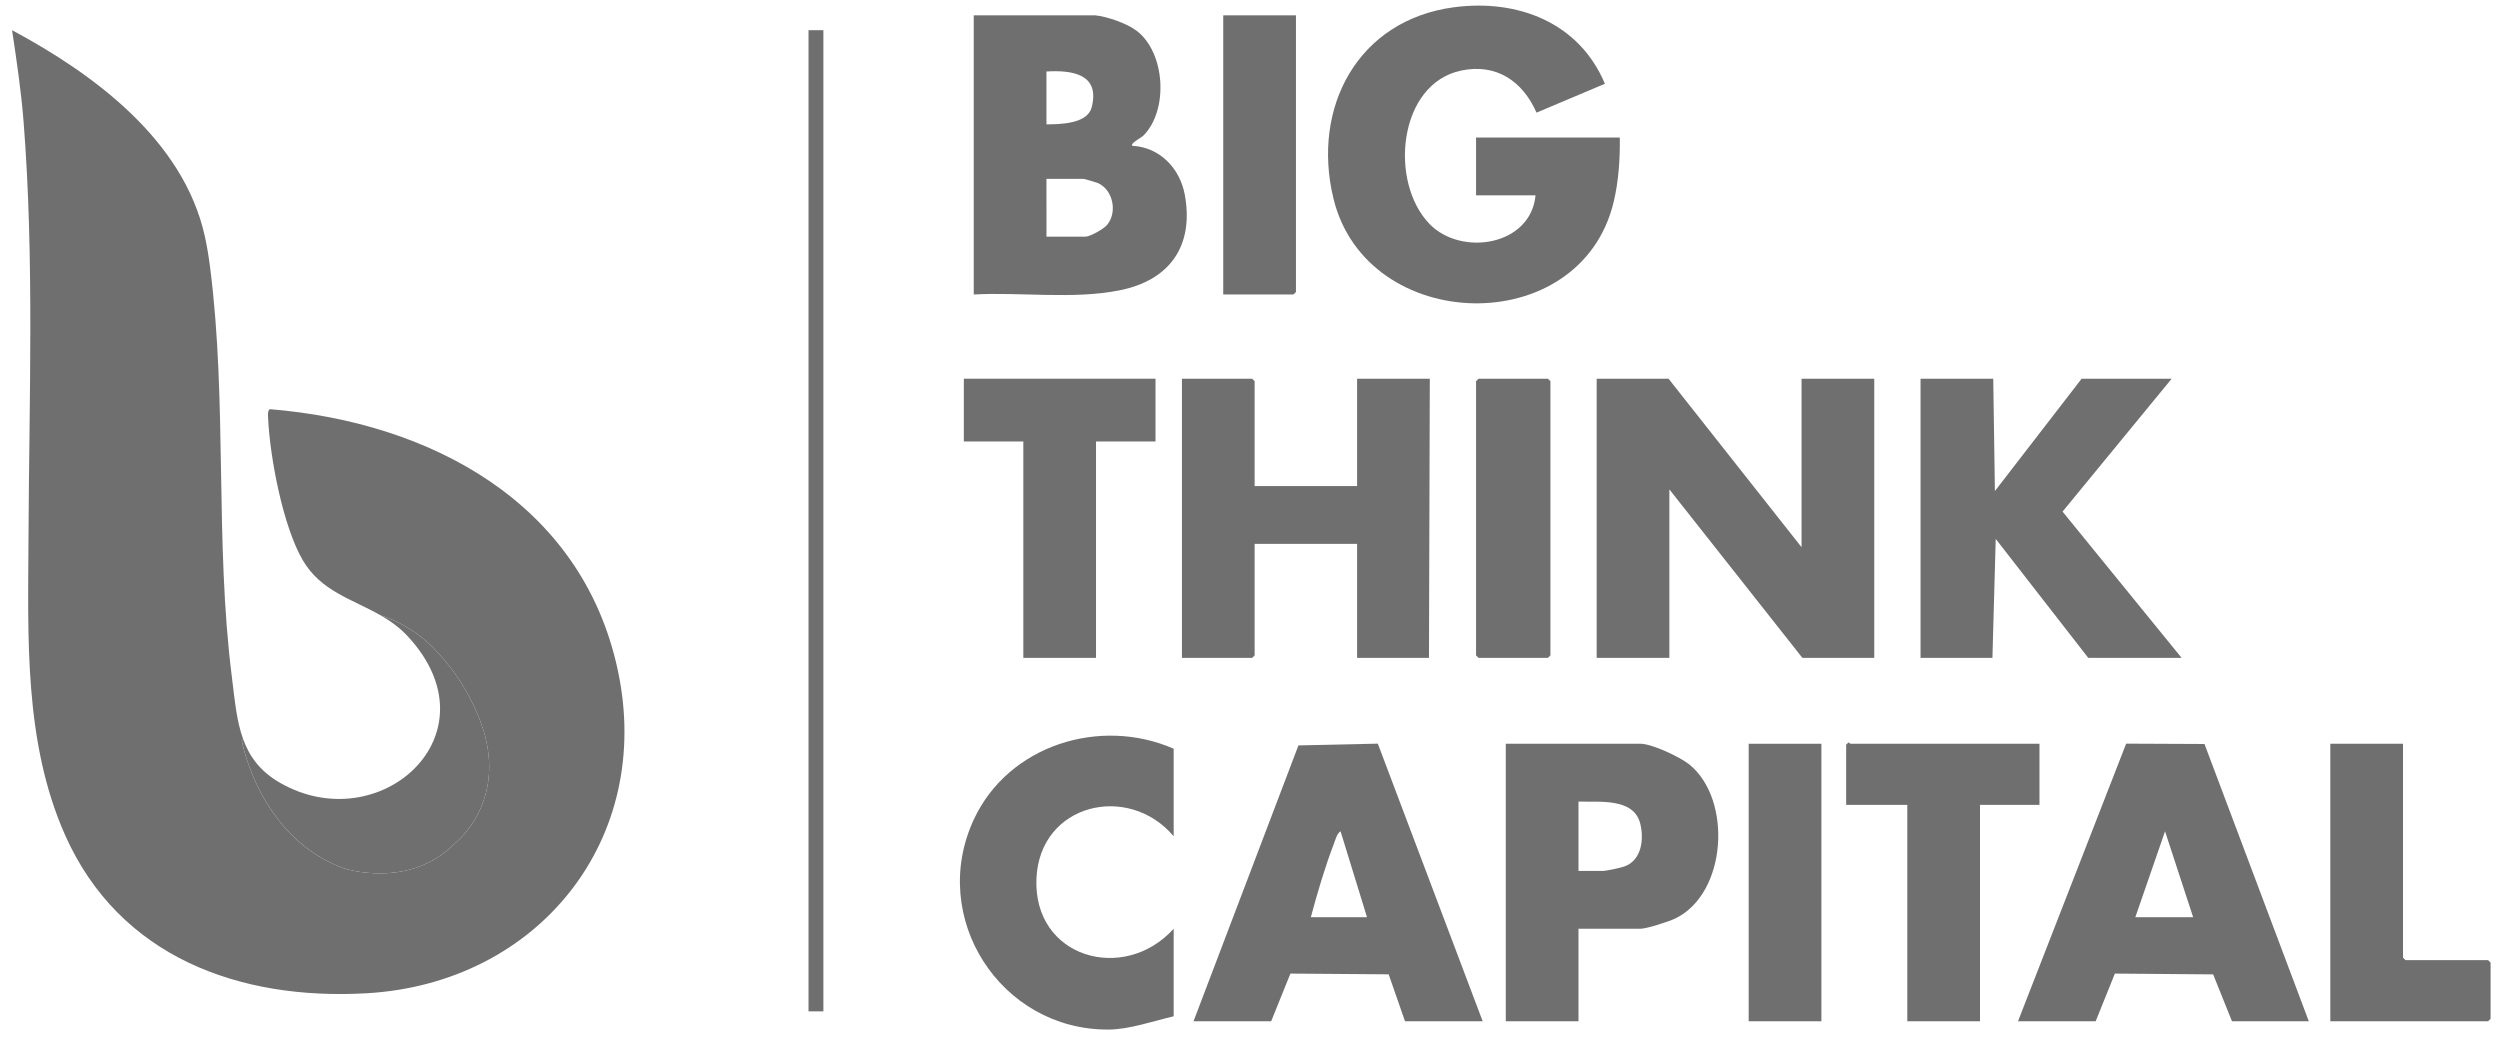
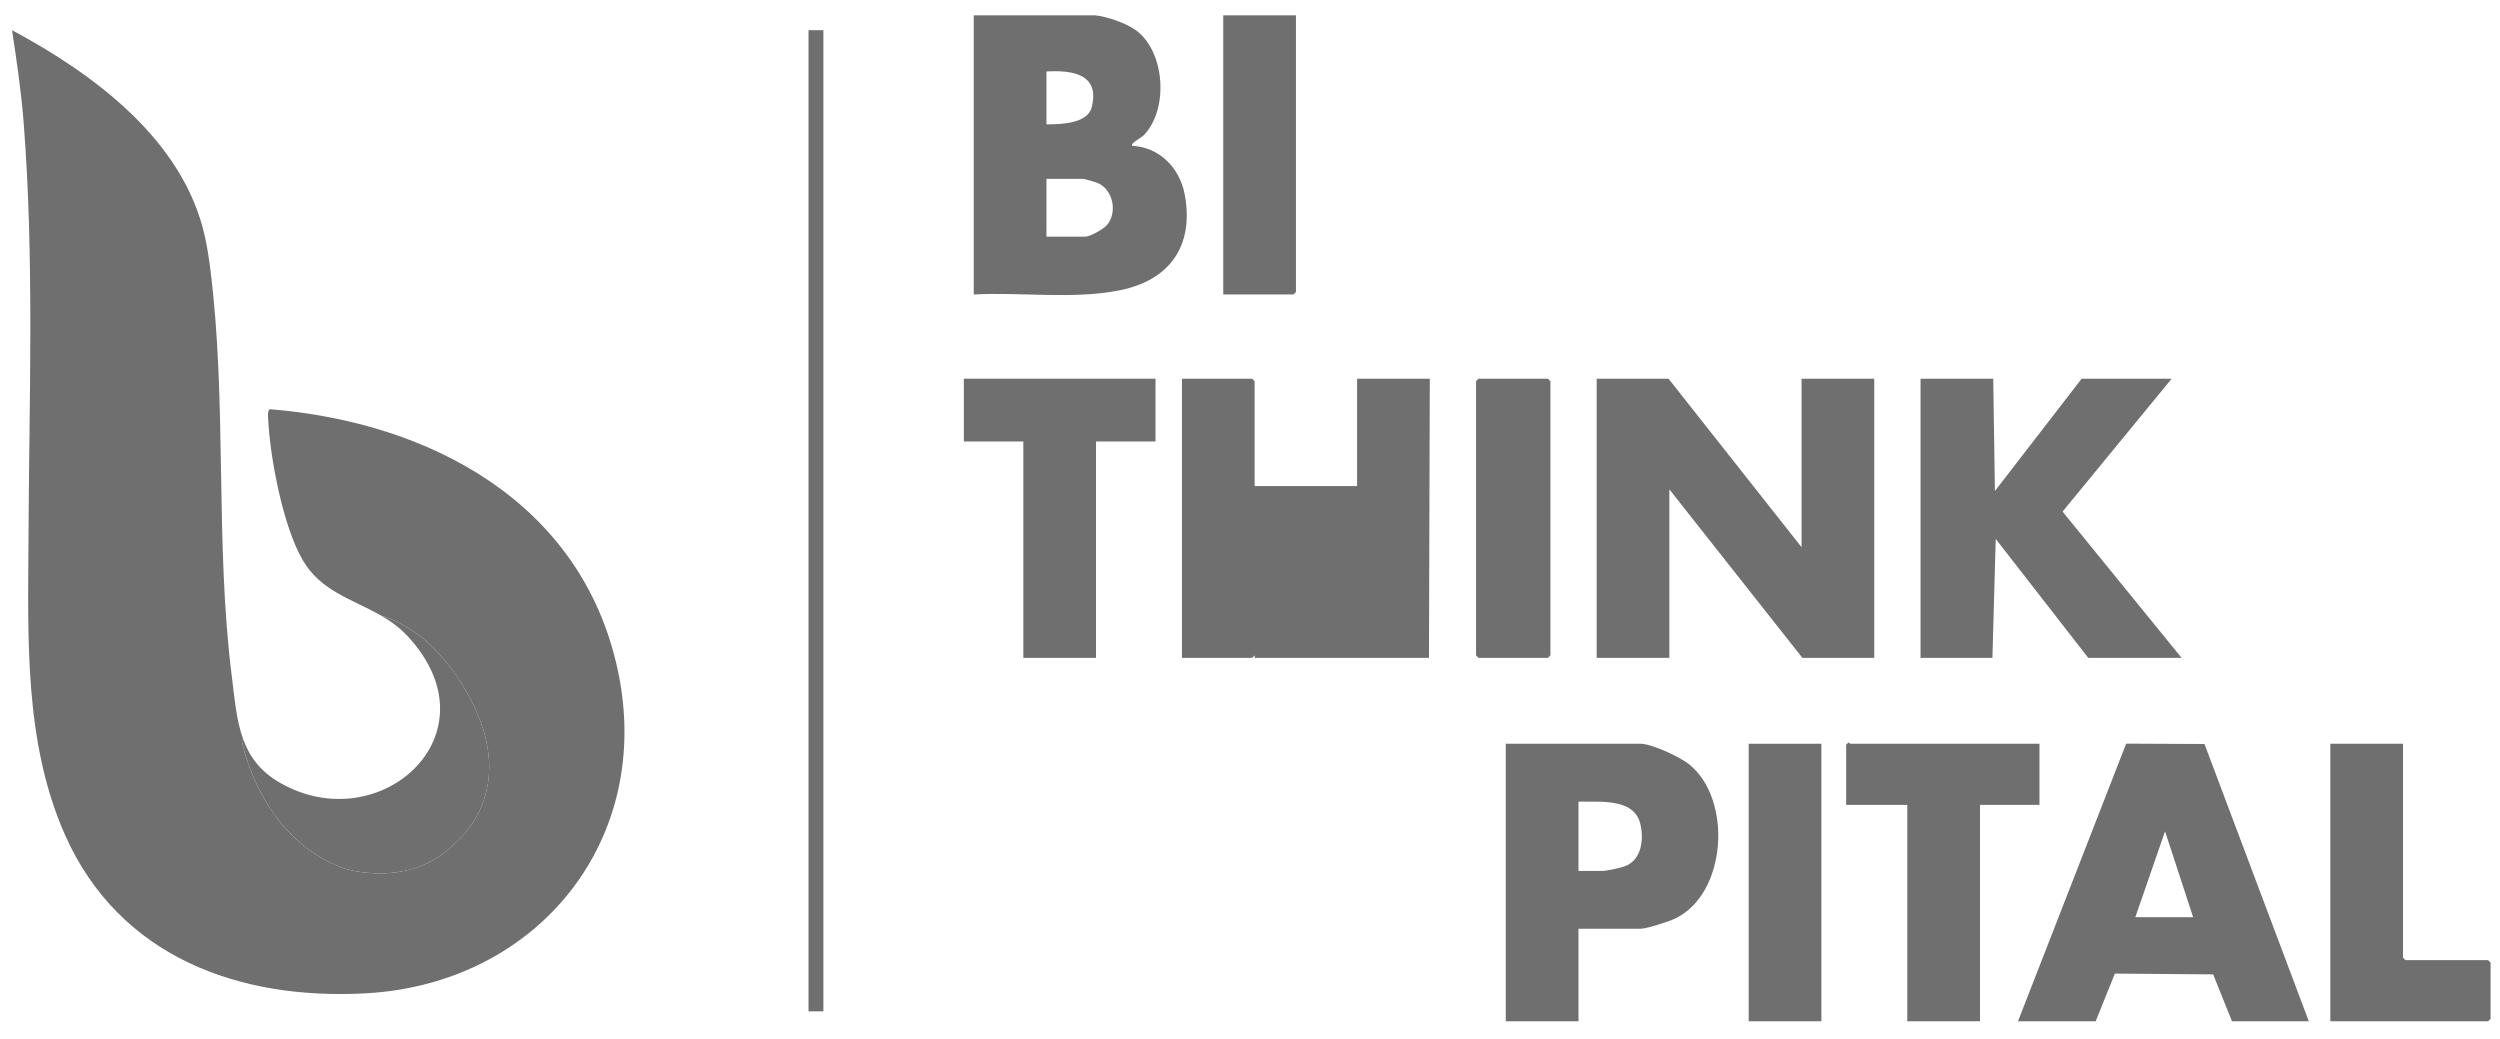
<svg xmlns="http://www.w3.org/2000/svg" width="166" height="69" viewBox="0 0 166 69" fill="none">
  <g clip-path="url(#clip0_3908_373)">
    <path d="M41.011 44.45C38.607 33.349 28.53 28.028 17.912 27.169C17.75 27.284 17.796 27.645 17.806 27.832C17.935 30.427 18.792 34.933 20.091 37.176C21.299 39.264 23.391 39.778 25.265 40.855C27.675 41.62 29.054 43.32 29.054 43.32C31.562 45.972 32.231 48.958 32.231 48.958C33.378 53.545 30.224 55.981 30.224 55.981C27.167 59.111 22.819 57.653 22.819 57.653C17.204 55.599 16.058 49.197 16.058 49.197L16.146 49.084C15.699 47.854 15.584 46.443 15.395 44.941C14.26 35.965 15.098 26.682 13.951 17.758C13.864 17.075 13.751 16.366 13.602 15.694C12.189 9.31 6.246 4.923 0.801 2.005C1.105 4.024 1.407 6.053 1.567 8.093C2.283 17.216 1.934 26.462 1.893 35.617C1.863 42.265 1.573 49.267 4.326 55.458C7.919 63.535 15.882 66.434 24.338 65.953C35.707 65.305 43.461 55.757 41.011 44.45Z" fill="#6F6F6F" />
    <path d="M22.819 57.653C22.819 57.653 27.167 59.111 30.225 55.981C30.225 55.981 33.379 53.544 32.232 48.958C32.232 48.958 31.563 45.971 29.054 43.32C29.054 43.32 27.675 41.619 25.266 40.855C25.911 41.225 26.531 41.663 27.079 42.255C33.098 48.757 25.194 55.796 18.572 51.965C17.261 51.207 16.561 50.223 16.147 49.084L16.059 49.197C16.059 49.197 17.206 55.599 22.819 57.653Z" fill="#6F6F6F" />
    <path d="M106.019 43.682H110.846V32.495L119.678 43.682H124.45V25.146H119.623V36.334L110.791 25.146H106.019V43.682Z" fill="#6F6F6F" />
-     <path d="M107.152 13.391C107.477 12.022 107.575 10.536 107.555 9.133H98.01V12.972H101.96C101.635 16.329 97.037 17.031 94.939 14.89C92.214 12.109 92.832 5.569 97.017 4.686C99.352 4.193 101.107 5.388 102.024 7.479L106.565 5.562C104.859 1.489 100.768 -0.078 96.543 0.482C90.159 1.329 87.079 7.13 88.539 13.173C90.729 22.236 104.963 22.615 107.152 13.391Z" fill="#6F6F6F" />
    <path d="M74.316 19.283C77.656 18.624 79.29 16.348 78.673 12.946C78.354 11.185 77.019 9.779 75.19 9.682C75.013 9.534 75.787 9.136 75.902 9.023C77.609 7.342 77.39 3.468 75.446 2.024C74.799 1.544 73.517 1.099 72.722 1.018H64.657V19.554C67.792 19.385 71.24 19.891 74.316 19.283ZM69.485 4.747C71.197 4.645 73.068 4.916 72.483 7.14C72.199 8.221 70.395 8.257 69.485 8.256V4.747ZM69.485 11.876H71.954C72.003 11.876 72.792 12.109 72.887 12.15C73.912 12.588 74.222 14.113 73.494 14.95C73.264 15.214 72.382 15.715 72.064 15.715H69.486L69.485 11.876Z" fill="#6F6F6F" />
-     <path d="M83.308 43.518V36.114H90.111V43.682H94.884L94.939 25.146H90.111V32.276H83.308V25.311L83.144 25.146H78.481V43.682H83.144L83.308 43.518Z" fill="#6F6F6F" />
+     <path d="M83.308 43.518V36.114V43.682H94.884L94.939 25.146H90.111V32.276H83.308V25.311L83.144 25.146H78.481V43.682H83.144L83.308 43.518Z" fill="#6F6F6F" />
    <path d="M132.516 35.784L138.66 43.682H144.859L136.954 33.97L144.2 25.146H138.221L132.462 32.604L132.351 25.146H127.524V43.682H132.297L132.516 35.784Z" fill="#6F6F6F" />
    <path d="M141.177 49.378L133.995 67.812H139.152L140.428 64.646L146.953 64.699L148.203 67.812H153.305L146.378 49.401L141.177 49.378ZM141.785 60.903L143.759 55.2L145.625 60.903H141.785Z" fill="#6F6F6F" />
-     <path d="M86.216 49.495L79.25 67.812H84.406L85.683 64.646L92.208 64.696L93.293 67.812H98.45L91.487 49.378L86.216 49.495ZM87.039 60.903C87.467 59.306 87.976 57.573 88.573 56.02C88.674 55.759 88.766 55.347 89.013 55.199L90.769 60.902L87.039 60.903Z" fill="#6F6F6F" />
    <path d="M112.164 50.755C111.549 50.26 109.683 49.385 108.926 49.385H99.984V67.812H104.812V61.669H108.926C109.333 61.669 110.8 61.196 111.216 60.998C114.68 59.348 115.042 53.072 112.164 50.755ZM107.86 57.532C107.574 57.632 106.665 57.831 106.403 57.831H104.812V53.224C106.176 53.272 108.465 52.962 108.907 54.67C109.18 55.724 109 57.132 107.86 57.532Z" fill="#6F6F6F" />
-     <path d="M64.672 54.391C61.62 60.912 66.425 68.401 73.603 68.364C74.984 68.357 76.591 67.794 77.932 67.482V61.669C74.627 65.321 68.584 63.604 68.821 58.319C69.043 53.352 74.923 51.969 77.932 55.527V49.715C73.034 47.576 66.968 49.486 64.672 54.391Z" fill="#6F6F6F" />
    <path d="M67.949 43.682H72.776V29.314H76.726V25.146H63.999V29.314H67.949V43.682Z" fill="#6F6F6F" />
    <path d="M135.421 49.385H122.859C122.832 49.385 122.794 49.296 122.749 49.299L122.585 49.44V53.443H126.644V67.811H131.472V53.443H135.421V49.385Z" fill="#6F6F6F" />
    <path d="M159.725 63.753L159.56 63.589V49.385H154.733V67.812H165.21L165.375 67.647V63.918L165.21 63.753H159.725Z" fill="#6F6F6F" />
    <path d="M98.01 25.311V43.518L98.175 43.682H102.783L102.948 43.518V25.311L102.783 25.146H98.175L98.01 25.311Z" fill="#6F6F6F" />
    <path d="M86.051 19.389V1.018H81.223V19.553H85.887L86.051 19.389Z" fill="#6F6F6F" />
    <path d="M120.941 49.385H116.113V67.812H120.941V49.385Z" fill="#6F6F6F" />
    <path d="M54.673 2.005H53.686V67.154H54.673V2.005Z" fill="#6F6F6F" />
  </g>
  <defs>
    <clipPath id="clip0_3908_373">
      <rect width="164.571" height="67.992" fill="white" transform="translate(0.801 0.373)" />
    </clipPath>
  </defs>
</svg>